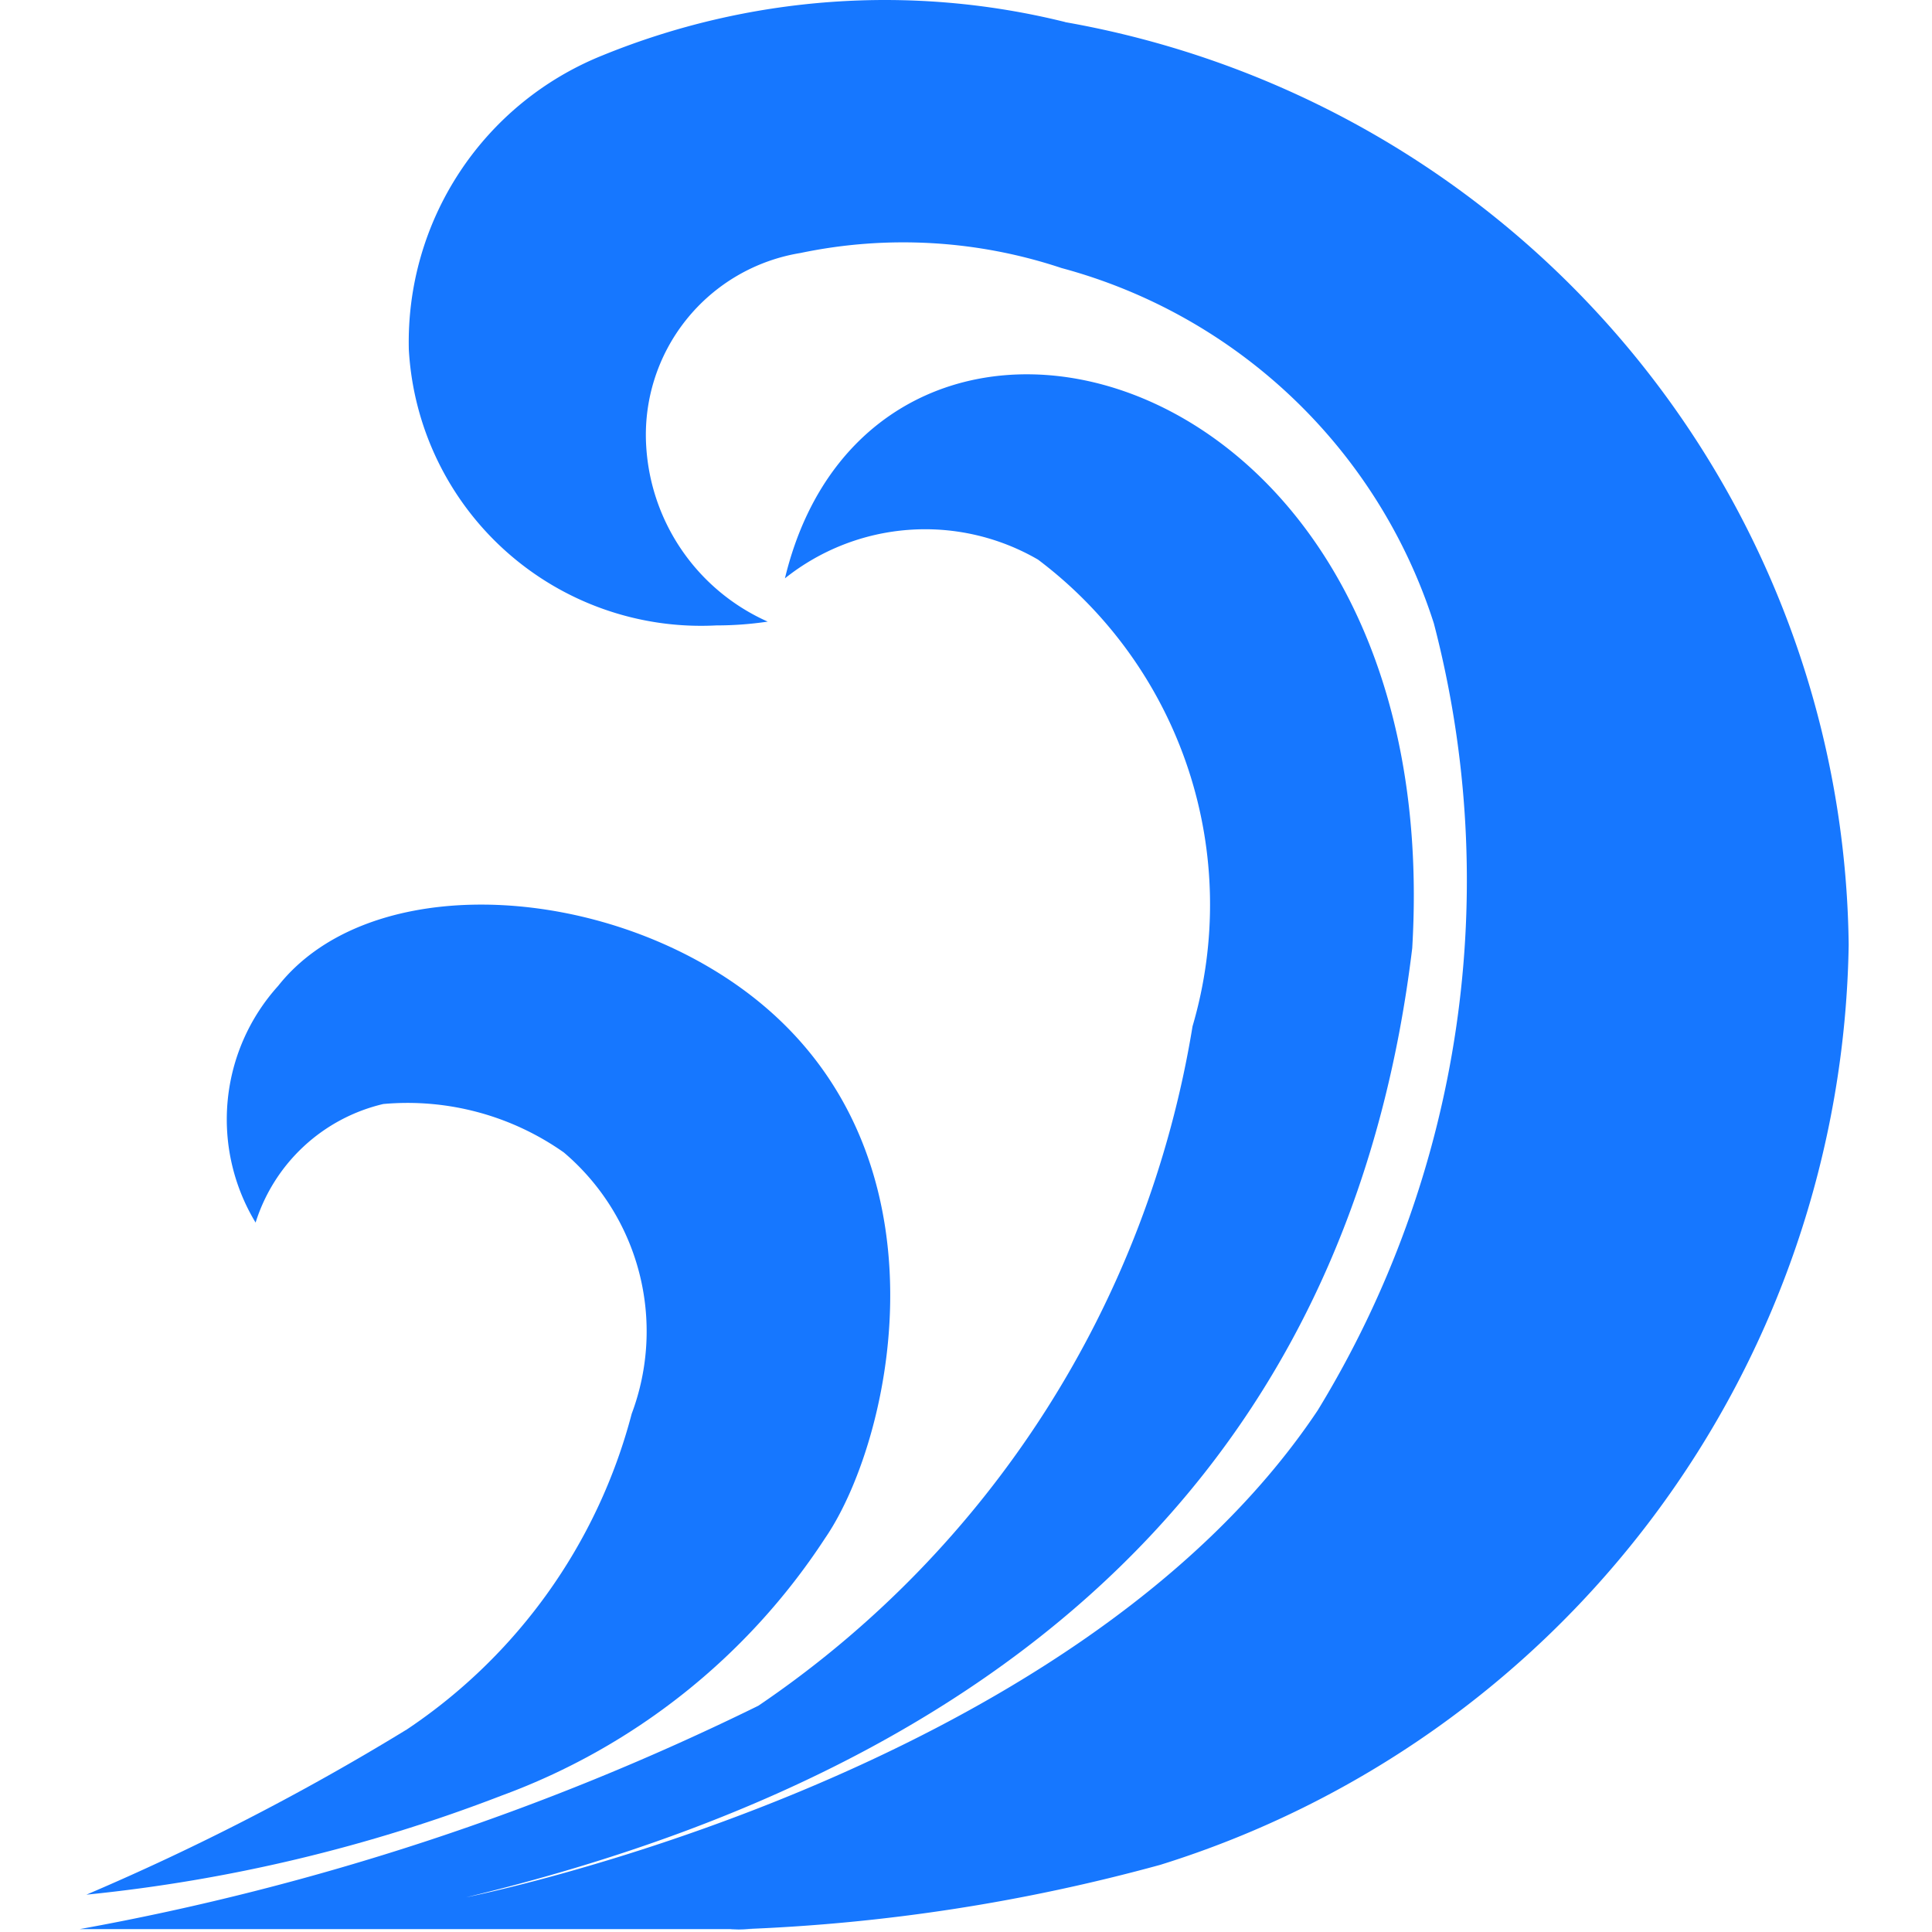
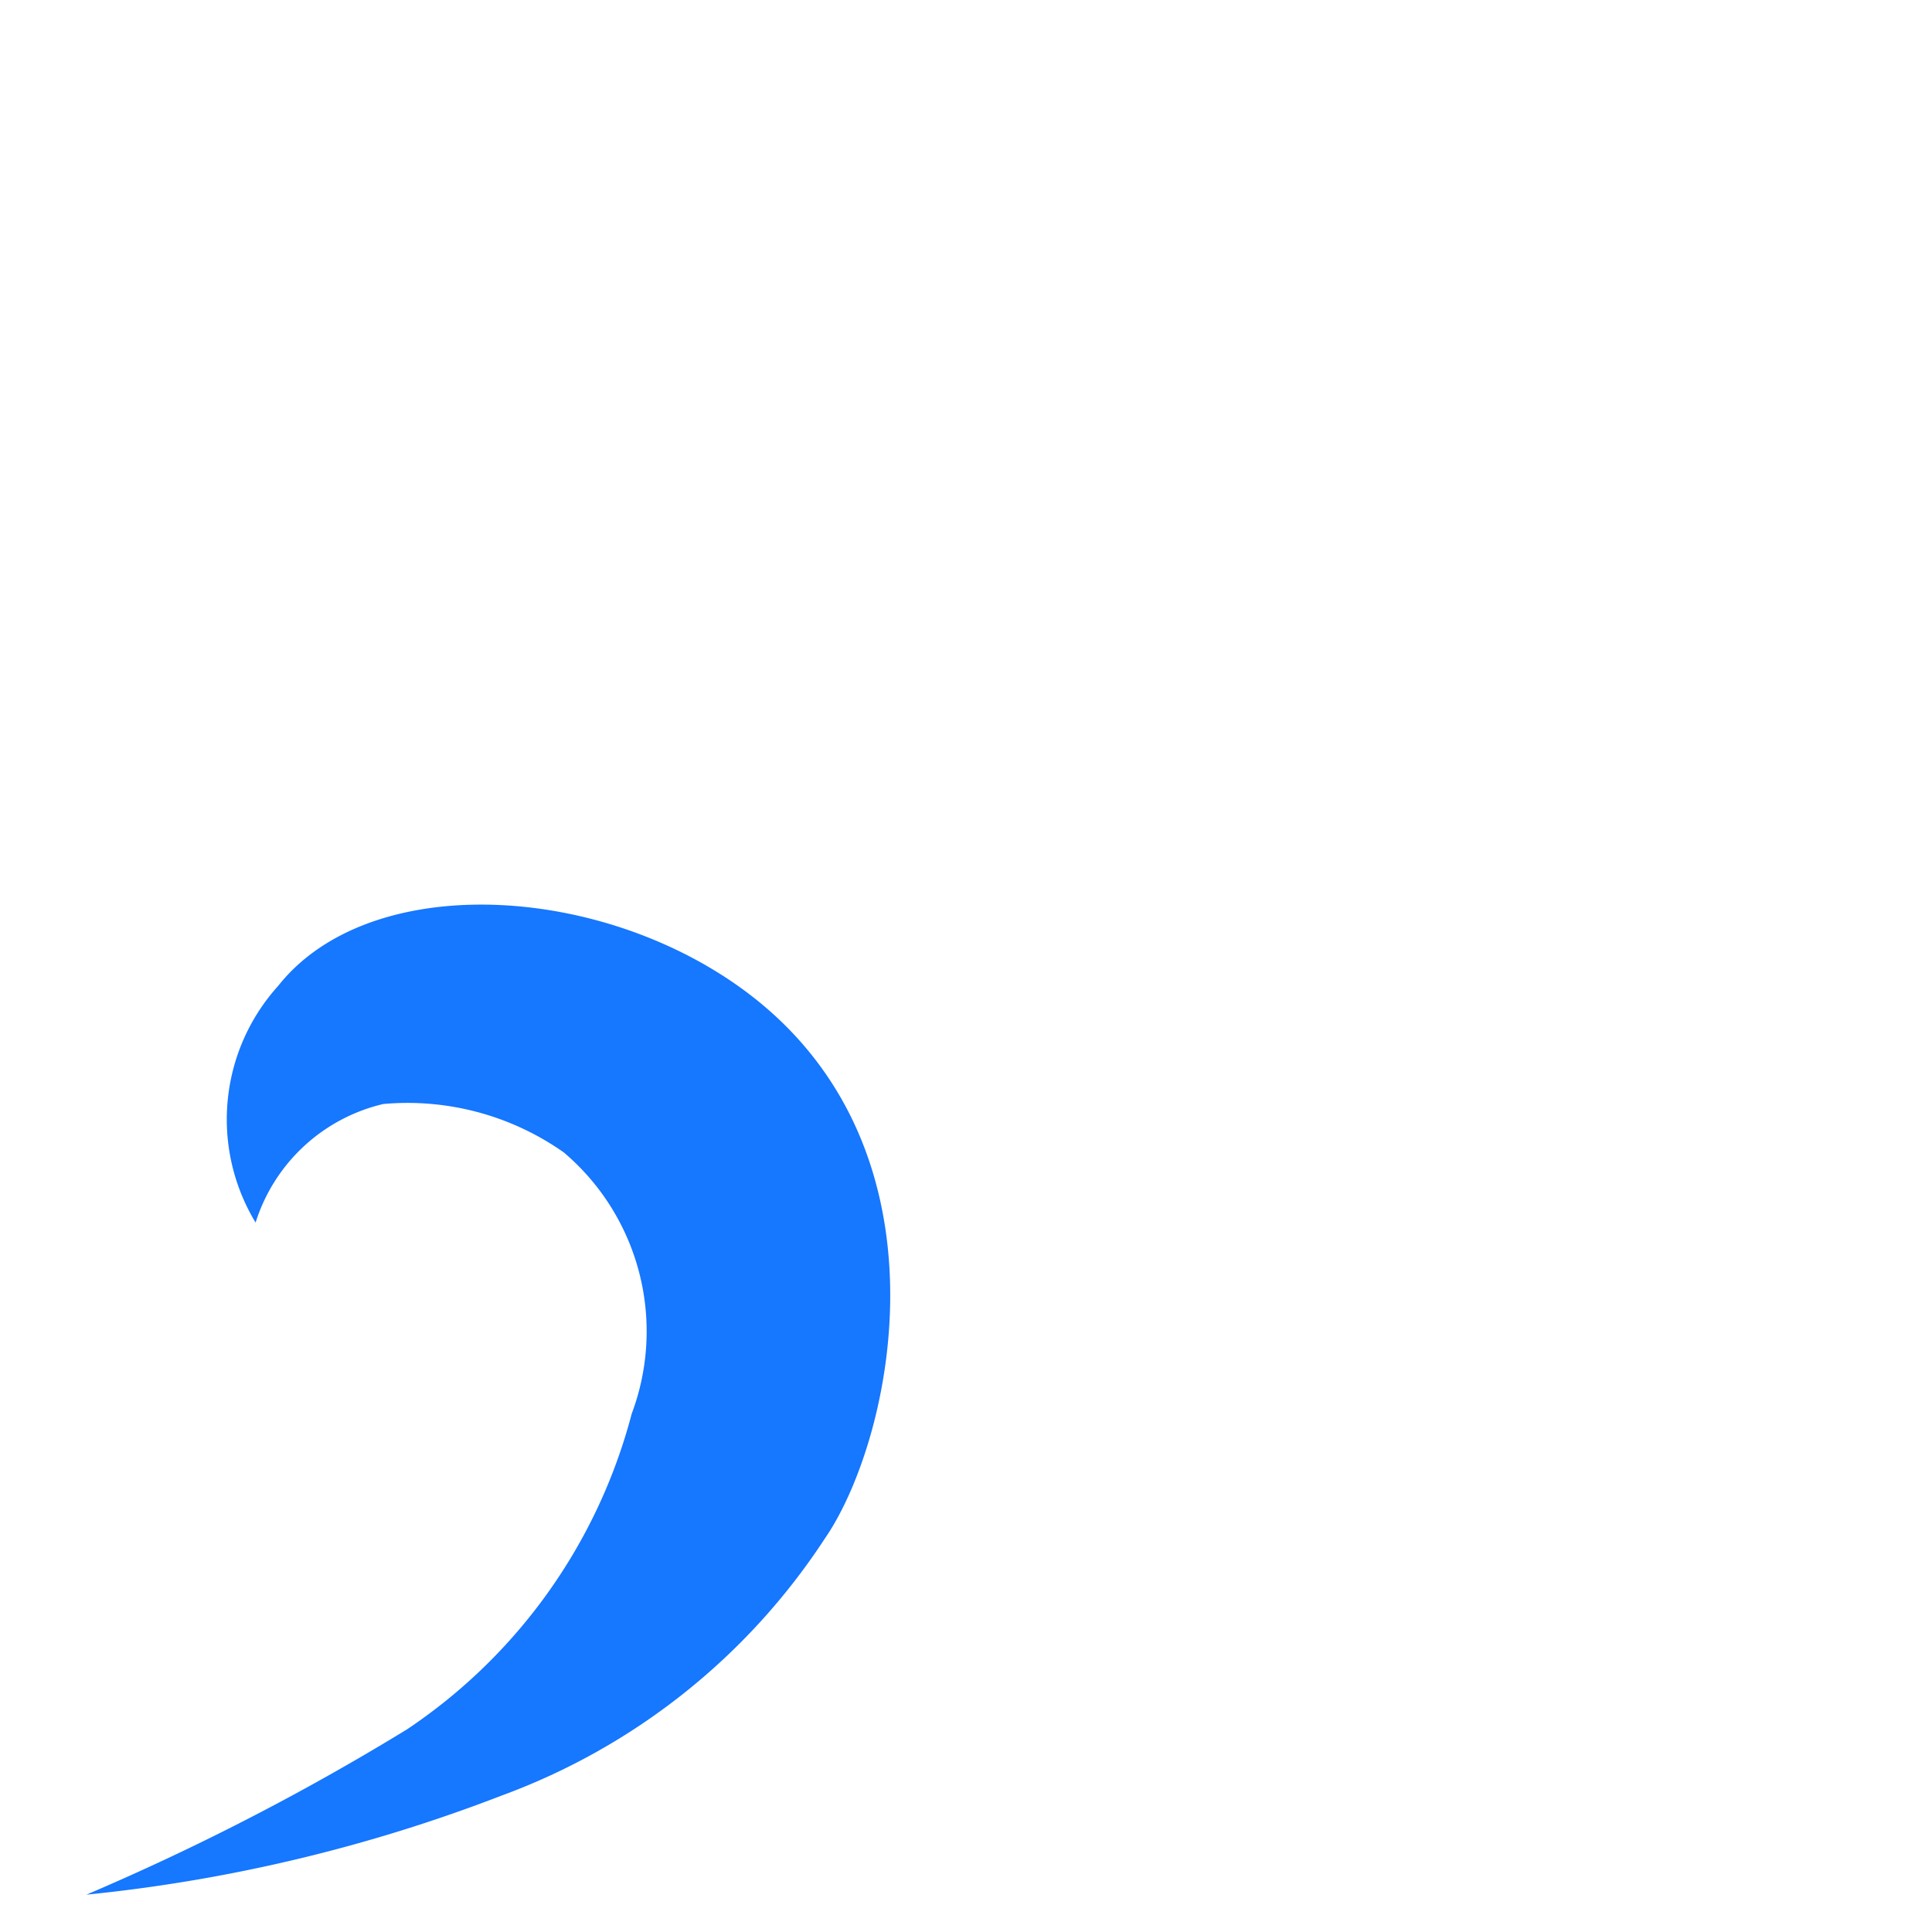
<svg xmlns="http://www.w3.org/2000/svg" t="1700108682378" class="icon" viewBox="0 0 1024 1024" version="1.1" p-id="1528" width="200" height="200">
-   <path d="M564.594 11.684a396.462 396.462 0 0 0-245.483 17.774A163.655 163.655 0 0 0 216.692 185.333a155.137 155.137 0 0 0 162.985 146.15 184.448 184.448 0 0 0 27.231-2.012 108.791 108.791 0 0 1-64.389-92.76 97.657 97.657 0 0 1 81.761-102.62 265.538 265.538 0 0 1 138.369 7.982A284.921 284.921 0 0 1 759.975 330.41a538.721 538.721 0 0 1-61.572 417.12c-129.918 194.508-451.394 258.093-451.394 258.093 326.573-78.608 472.589-263.66 501.497-503.039 18.914-317.652-285.123-392.639-332.475-196.051a119.187 119.187 0 0 1 134.144-9.927A228.916 228.916 0 0 1 632.069 543.966a540.13 540.13 0 0 1-230.124 360.109A1367.663 1367.663 0 0 1 42.305 1022.457h349.445c-7.512 0.47-6.707 0.402 7.847 0h-5.097a973.414 973.414 0 0 0 220.532-34.073 519.338 519.338 0 0 0 364.804-487.613A502.503 502.503 0 0 0 564.661 11.751z m0 0" p-id="1529" fill="#1677ff" />
  <path d="M215.016 917.02a1304.615 1304.615 0 0 1-169.222 87.193 845.106 845.106 0 0 0 220.063-52.517 347.701 347.701 0 0 0 171.369-136.29c37.627-54.597 73.779-221.807-59.828-301.824-77.468-46.414-185.387-47.42-229.99 8.988a105.571 105.571 0 0 0-11.939 125.424 93.364 93.364 0 0 1 67.676-62.846 143.735 143.735 0 0 1 95.712 25.689 124.351 124.351 0 0 1 35.951 138.503 289.549 289.549 0 0 1-119.723 167.68z m0 0" p-id="1530" fill="#1677ff" />
</svg>